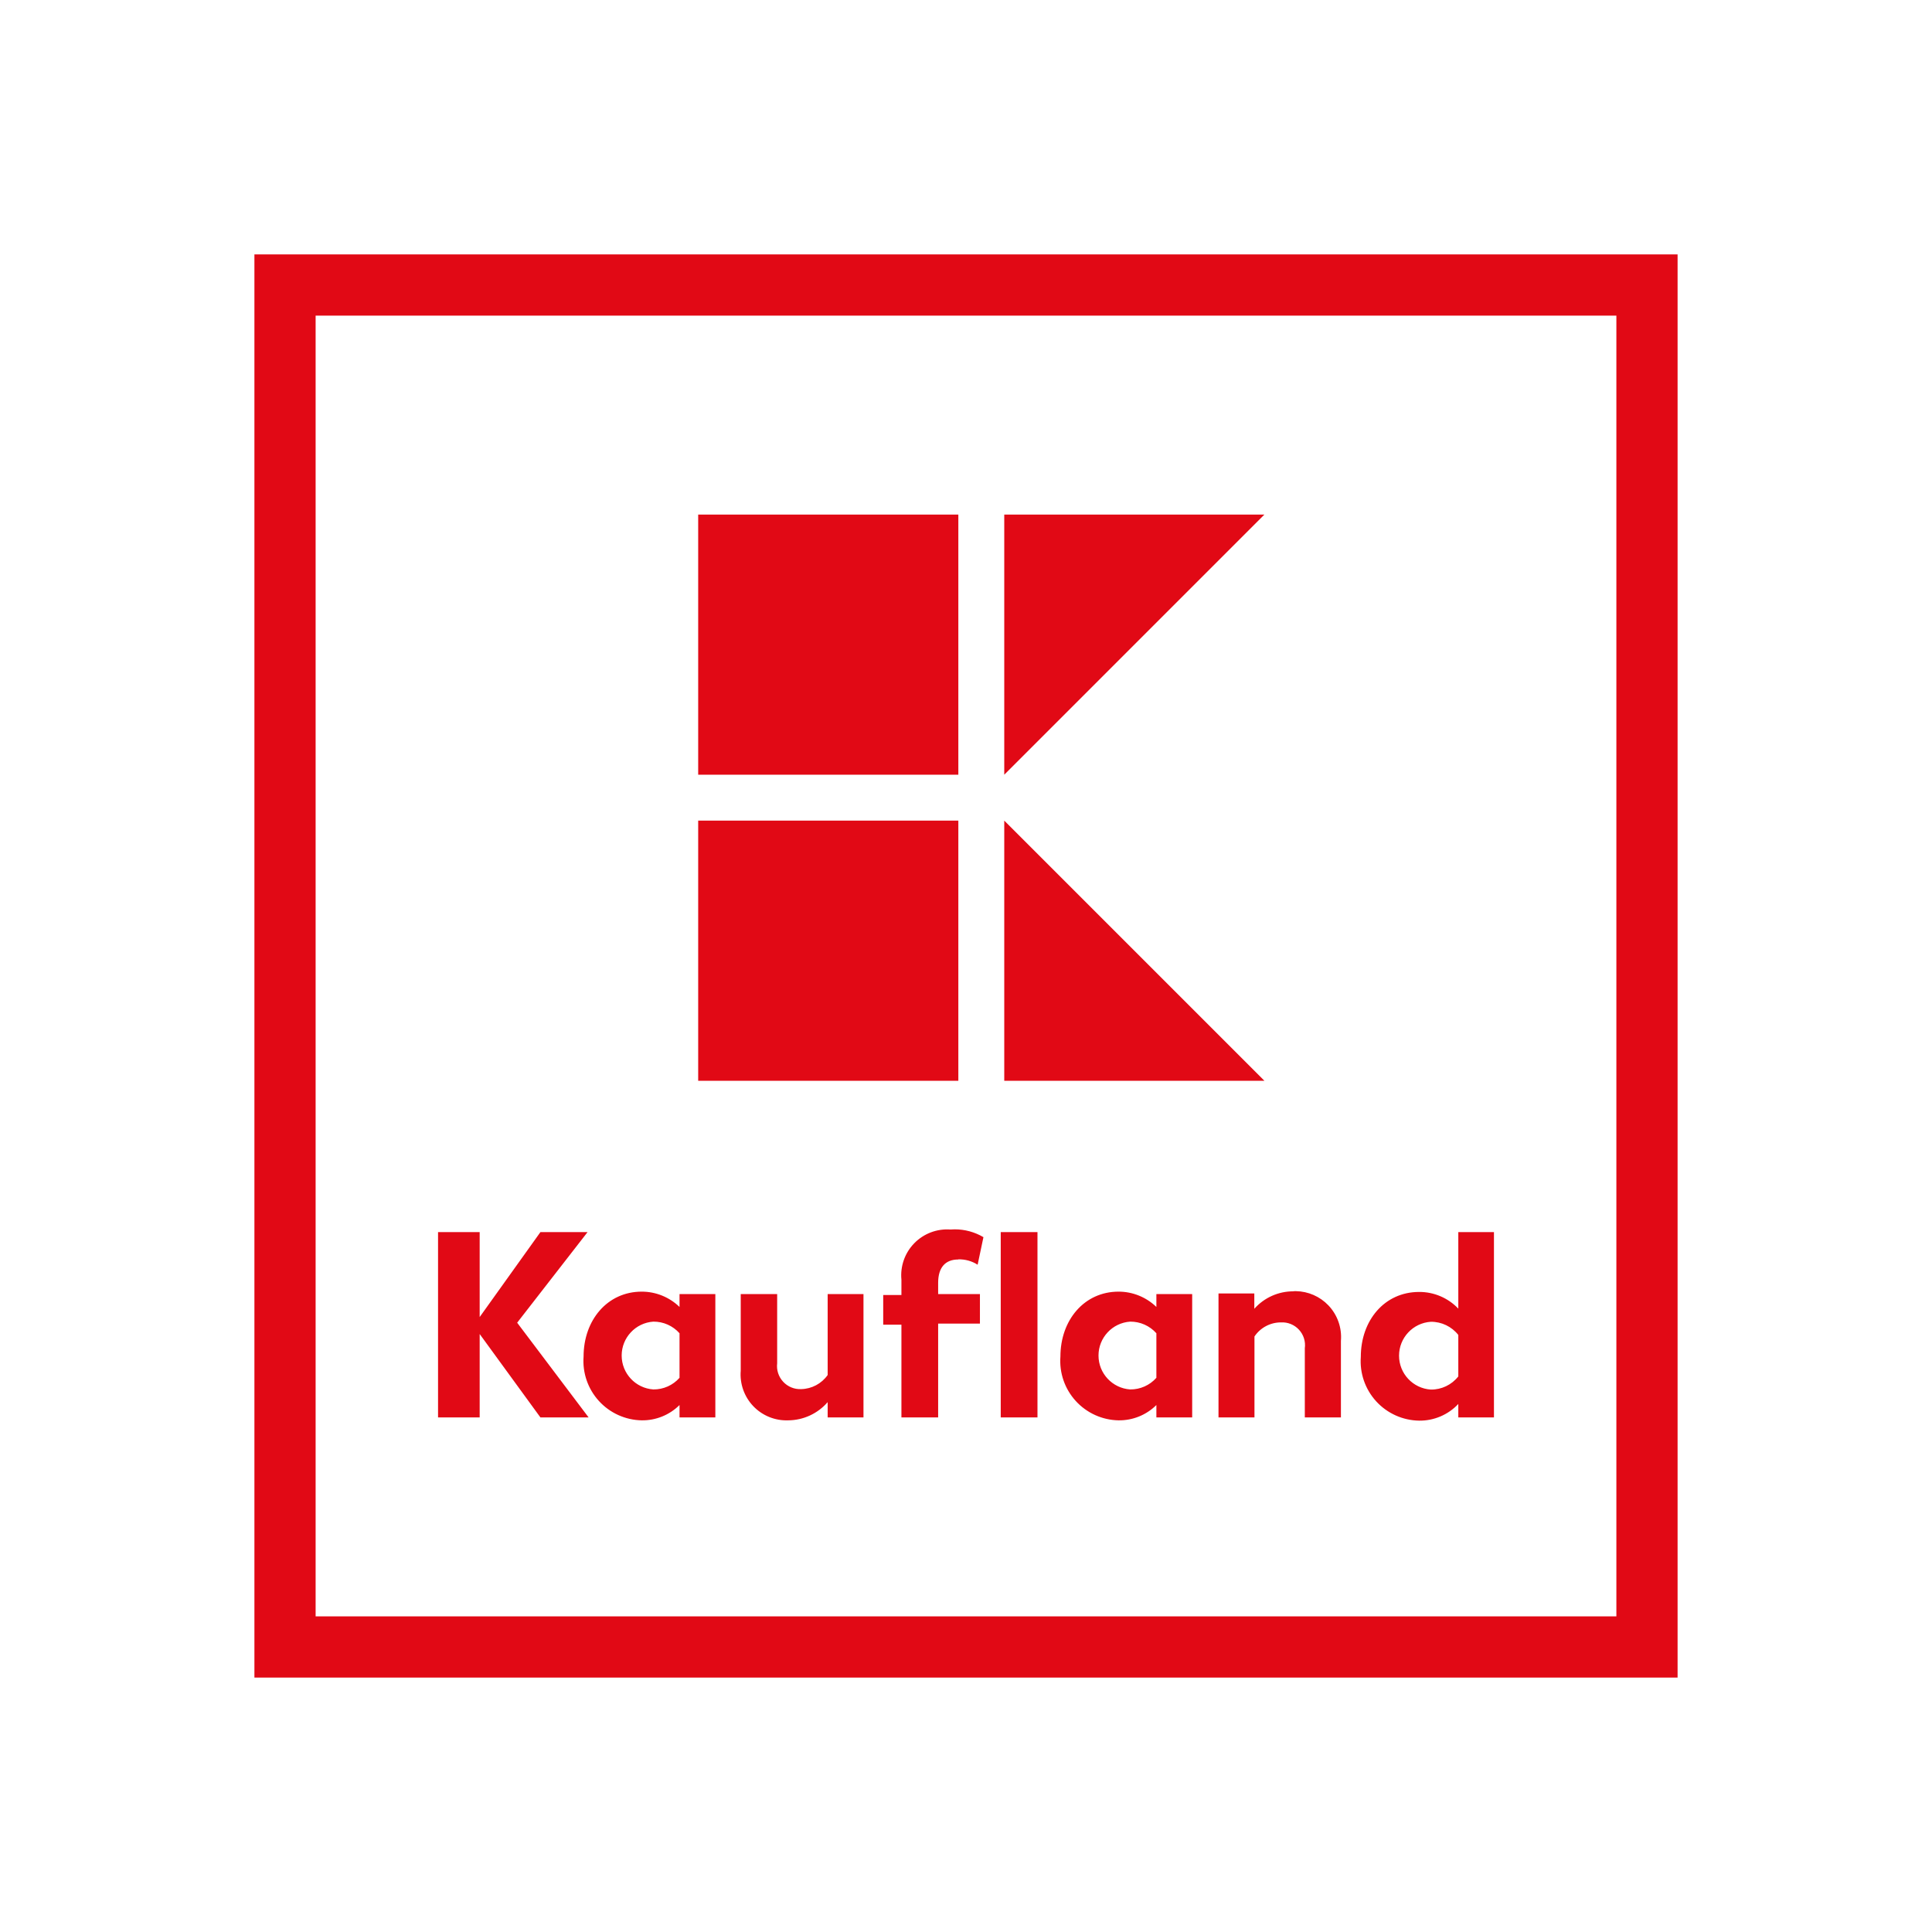
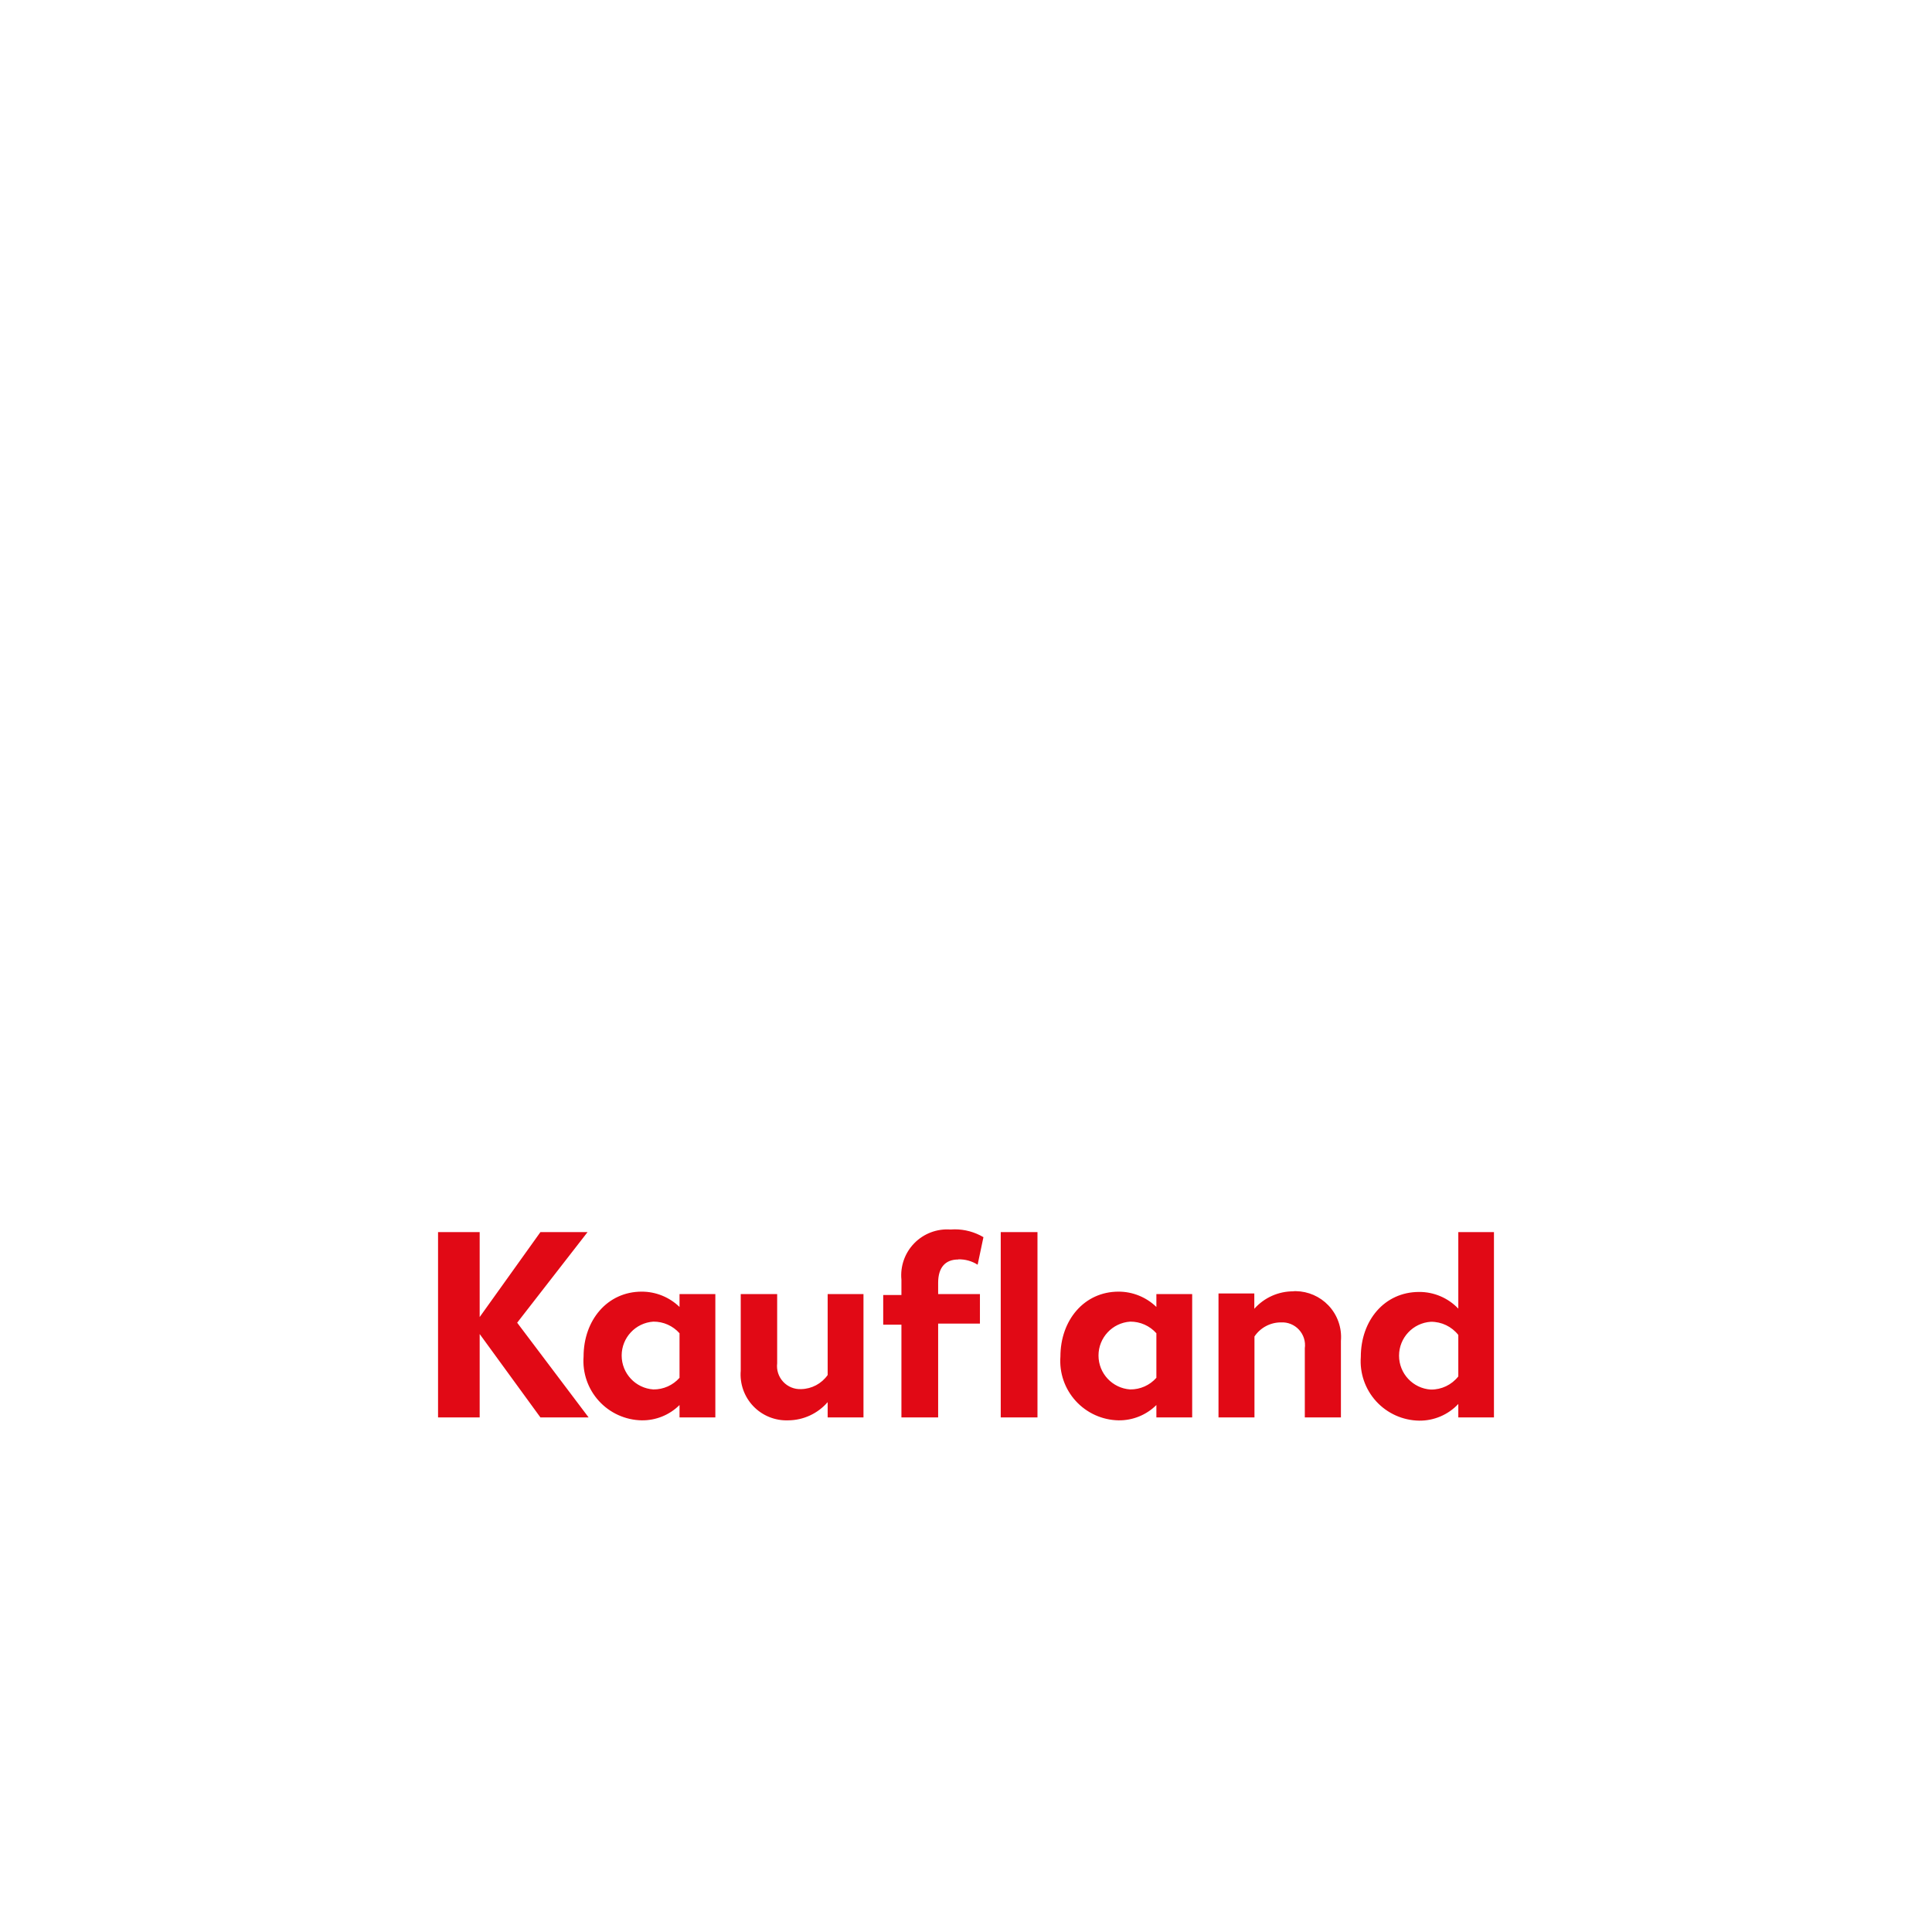
<svg xmlns="http://www.w3.org/2000/svg" width="200" height="200" viewBox="0 0 200 200" fill="none">
-   <path d="M26.337 173.662H173.663V26.336H26.337V173.662ZM167.327 167.326H32.673V32.673H167.327V167.326Z" fill="#E10915" />
-   <path d="M72.276 53.267V80.198H99.207V53.267H72.276ZM103.96 53.267V80.198L130.89 53.267H103.96ZM72.276 84.95V111.88H99.207V84.95H72.276ZM103.96 84.95V111.88H130.89L103.96 84.95Z" fill="#E10915" />
  <path d="M98.832 127.261C98.683 127.261 98.534 127.267 98.384 127.279C96.989 127.179 95.621 127.699 94.643 128.7C93.667 129.701 93.18 131.082 93.315 132.474V134.059H91.43V137.131H93.315V146.732H97.117V137.021H101.442V133.964H97.117V132.791C97.117 131.207 97.862 130.383 99.192 130.383L99.209 130.368C99.914 130.35 100.609 130.543 101.204 130.923L101.806 128.071C100.903 127.538 99.876 127.259 98.832 127.261ZM45.347 127.547V146.732H49.656V138.098L55.945 146.732H60.934L53.537 136.926L60.824 127.547H55.945L49.656 136.34V127.547H45.347ZM103.596 127.547V146.731H107.399V127.547H103.596ZM150.963 127.547V135.469C149.906 134.36 148.44 133.734 146.907 133.742C143.311 133.742 140.871 136.704 140.871 140.459C140.744 142.148 141.321 143.814 142.463 145.066C143.605 146.315 145.213 147.039 146.907 147.065C148.441 147.084 149.913 146.458 150.963 145.338V146.732H154.654V127.547H150.963ZM134.156 133.66C134.071 133.659 133.987 133.66 133.902 133.663V133.678C132.353 133.668 130.874 134.326 129.846 135.485V133.9H126.139V146.732H129.862V138.352C130.475 137.44 131.503 136.893 132.601 136.894C133.306 136.854 133.991 137.131 134.469 137.65C134.948 138.168 135.17 138.873 135.074 139.571V146.732H138.812V138.812C138.926 137.456 138.454 136.116 137.516 135.132C136.635 134.209 135.423 133.681 134.156 133.66ZM66.432 133.71C62.867 133.71 60.412 136.672 60.412 140.427C60.285 142.113 60.858 143.778 61.998 145.028C63.136 146.277 64.741 147.003 66.432 147.033C67.895 147.052 69.306 146.481 70.344 145.449V146.732H74.052V133.964H70.344V135.295C69.296 134.279 67.893 133.71 66.432 133.71ZM115.794 133.71C112.229 133.71 109.774 136.672 109.774 140.427C109.647 142.113 110.221 143.778 111.361 145.028C112.5 146.277 114.103 147.003 115.794 147.033C117.259 147.052 118.668 146.481 119.708 145.449V146.732H123.414V133.964H119.708V135.295C118.658 134.279 117.255 133.71 115.794 133.71ZM76.681 133.964V141.885C76.567 143.241 77.039 144.58 77.978 145.565C78.917 146.549 80.233 147.083 81.593 147.033C83.162 147.023 84.652 146.336 85.679 145.148V146.732H89.387V133.964H85.679V142.343C85.047 143.237 84.031 143.777 82.939 143.801C82.236 143.834 81.553 143.556 81.075 143.04C80.595 142.524 80.367 141.824 80.452 141.124V133.964H76.681ZM67.636 136.815C68.671 136.807 69.658 137.246 70.344 138.019V142.629C69.659 143.405 68.671 143.844 67.636 143.834C65.79 143.709 64.355 142.175 64.355 140.325C64.355 138.474 65.79 136.939 67.636 136.815ZM116.998 136.815C118.033 136.807 119.021 137.246 119.708 138.019V142.629C119.022 143.405 118.033 143.844 116.998 143.834C115.151 143.709 113.717 142.175 113.717 140.325C113.717 138.474 115.151 136.939 116.998 136.815ZM148.111 136.831C149.222 136.816 150.276 137.32 150.963 138.193V142.487C150.276 143.36 149.222 143.864 148.111 143.848C146.264 143.724 144.829 142.191 144.829 140.34C144.829 138.49 146.264 136.955 148.111 136.831Z" fill="#E10915" />
</svg>